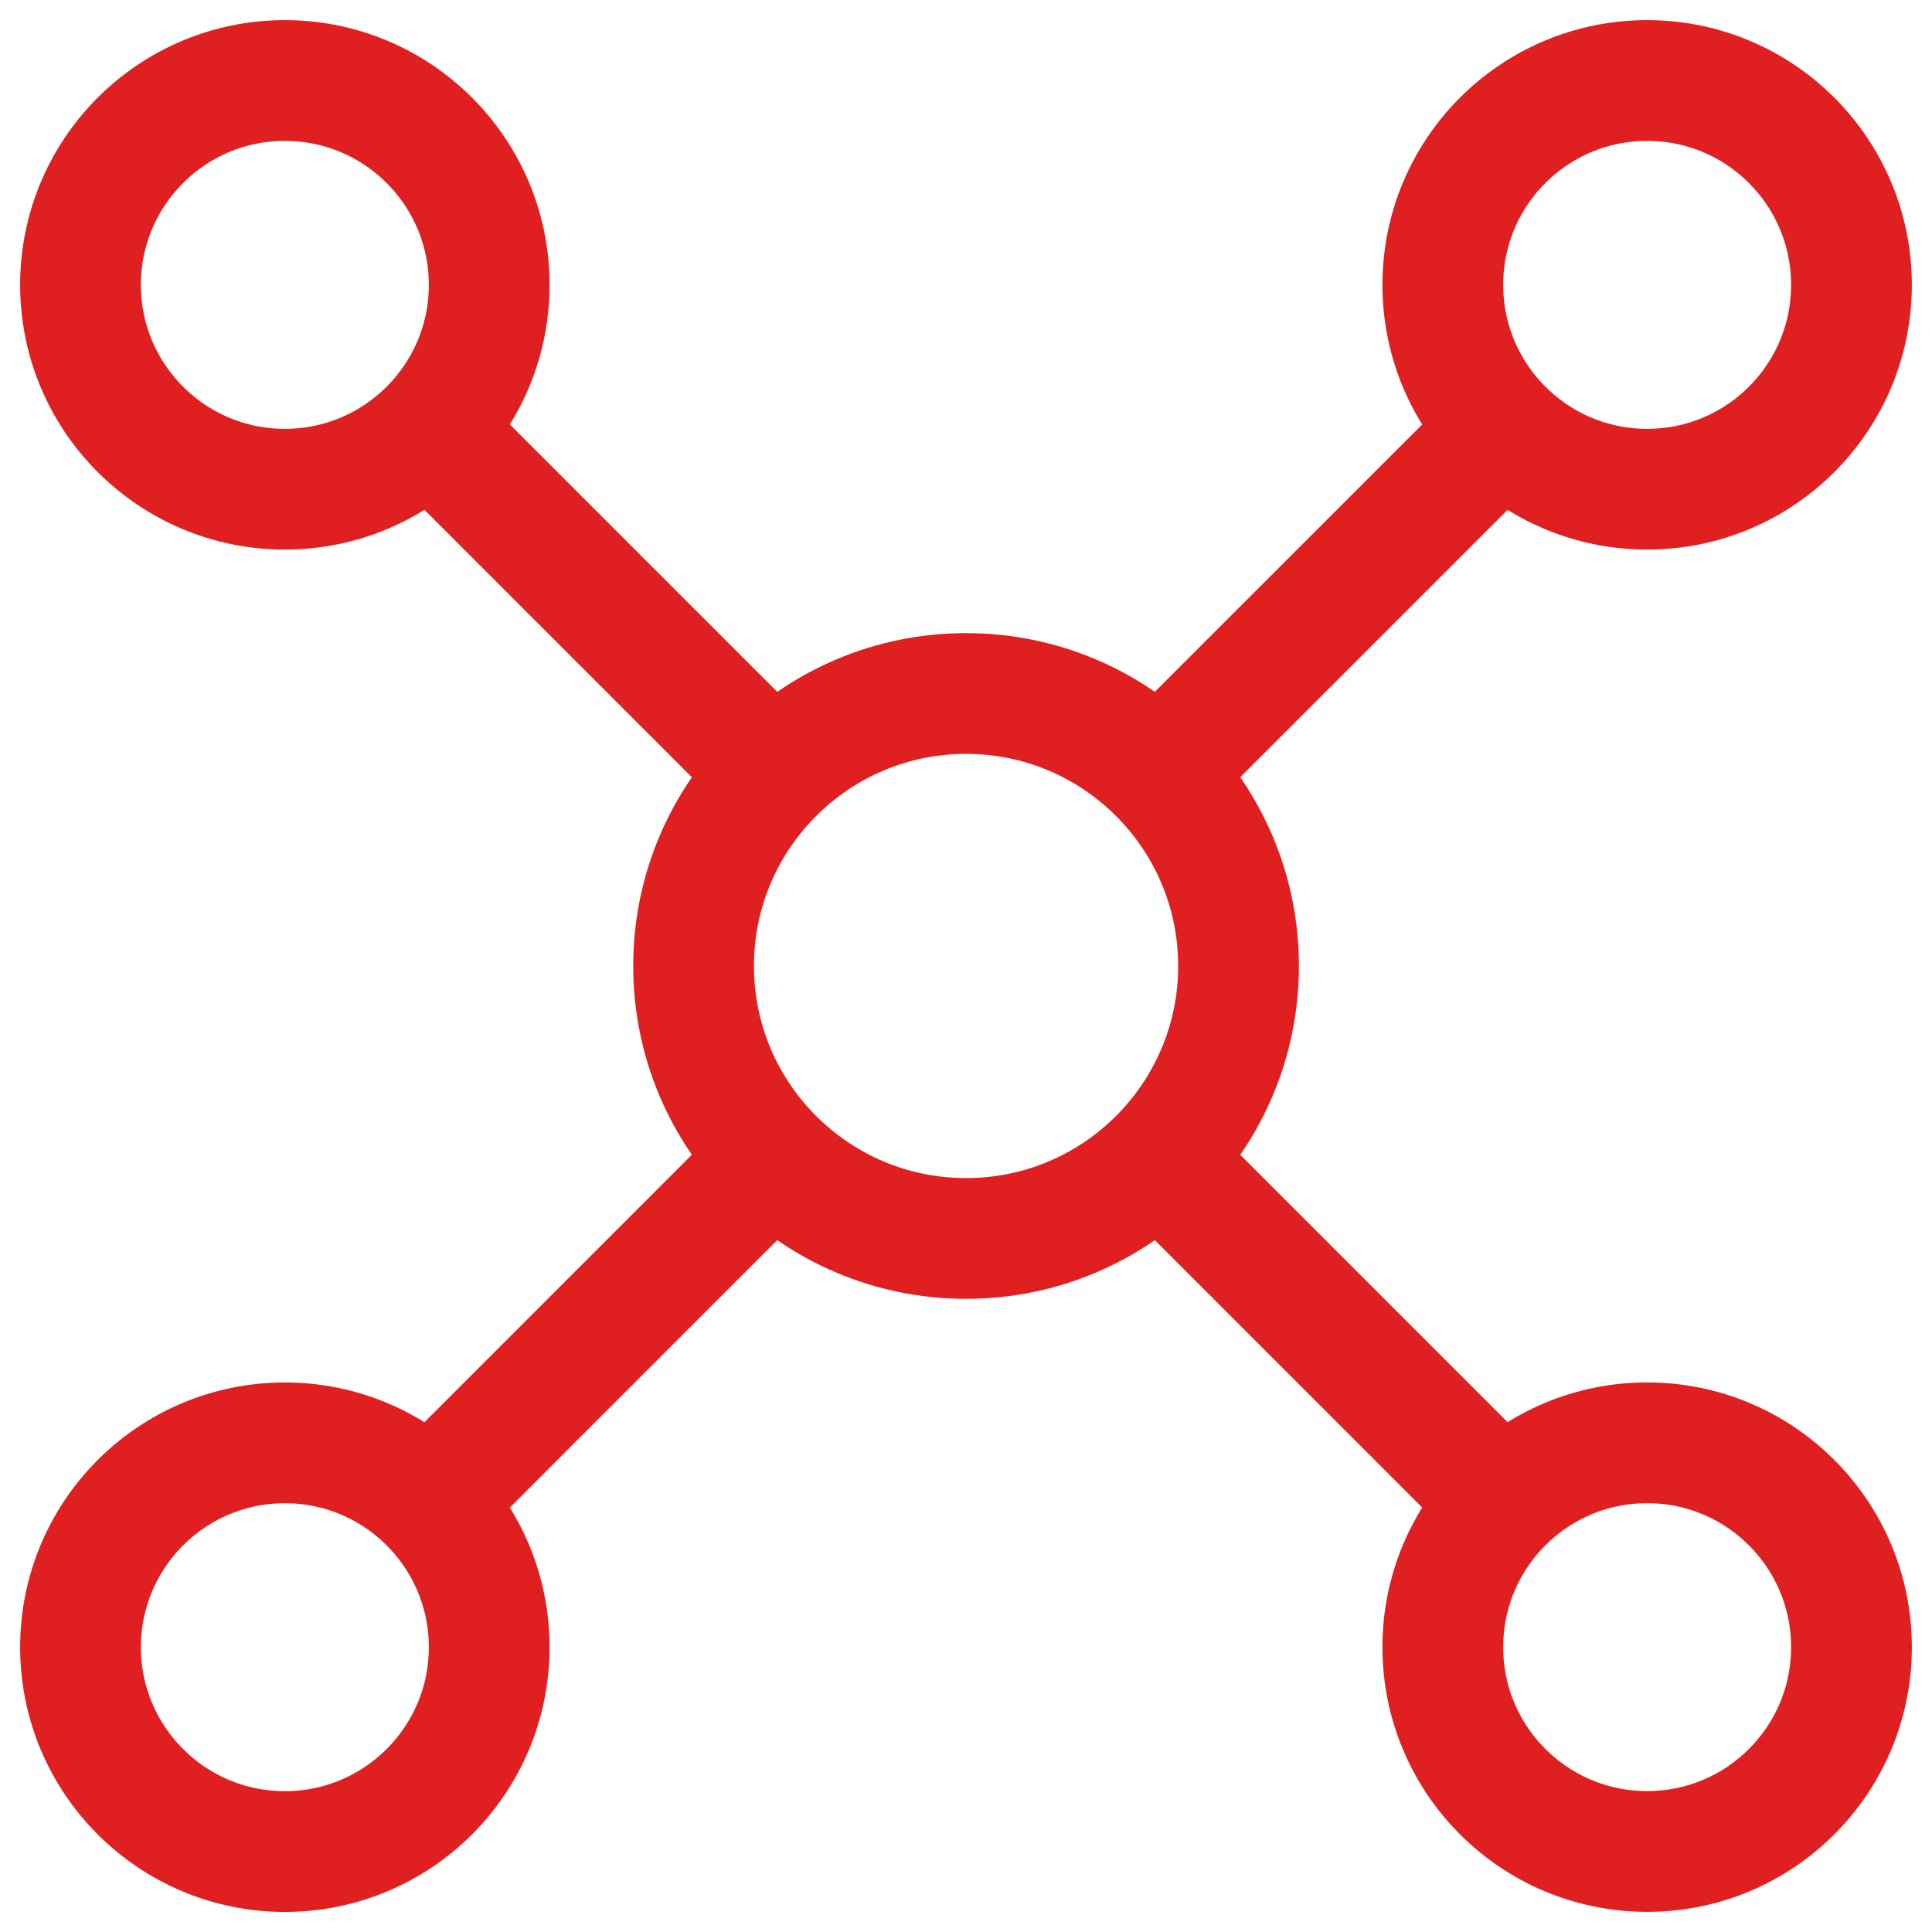
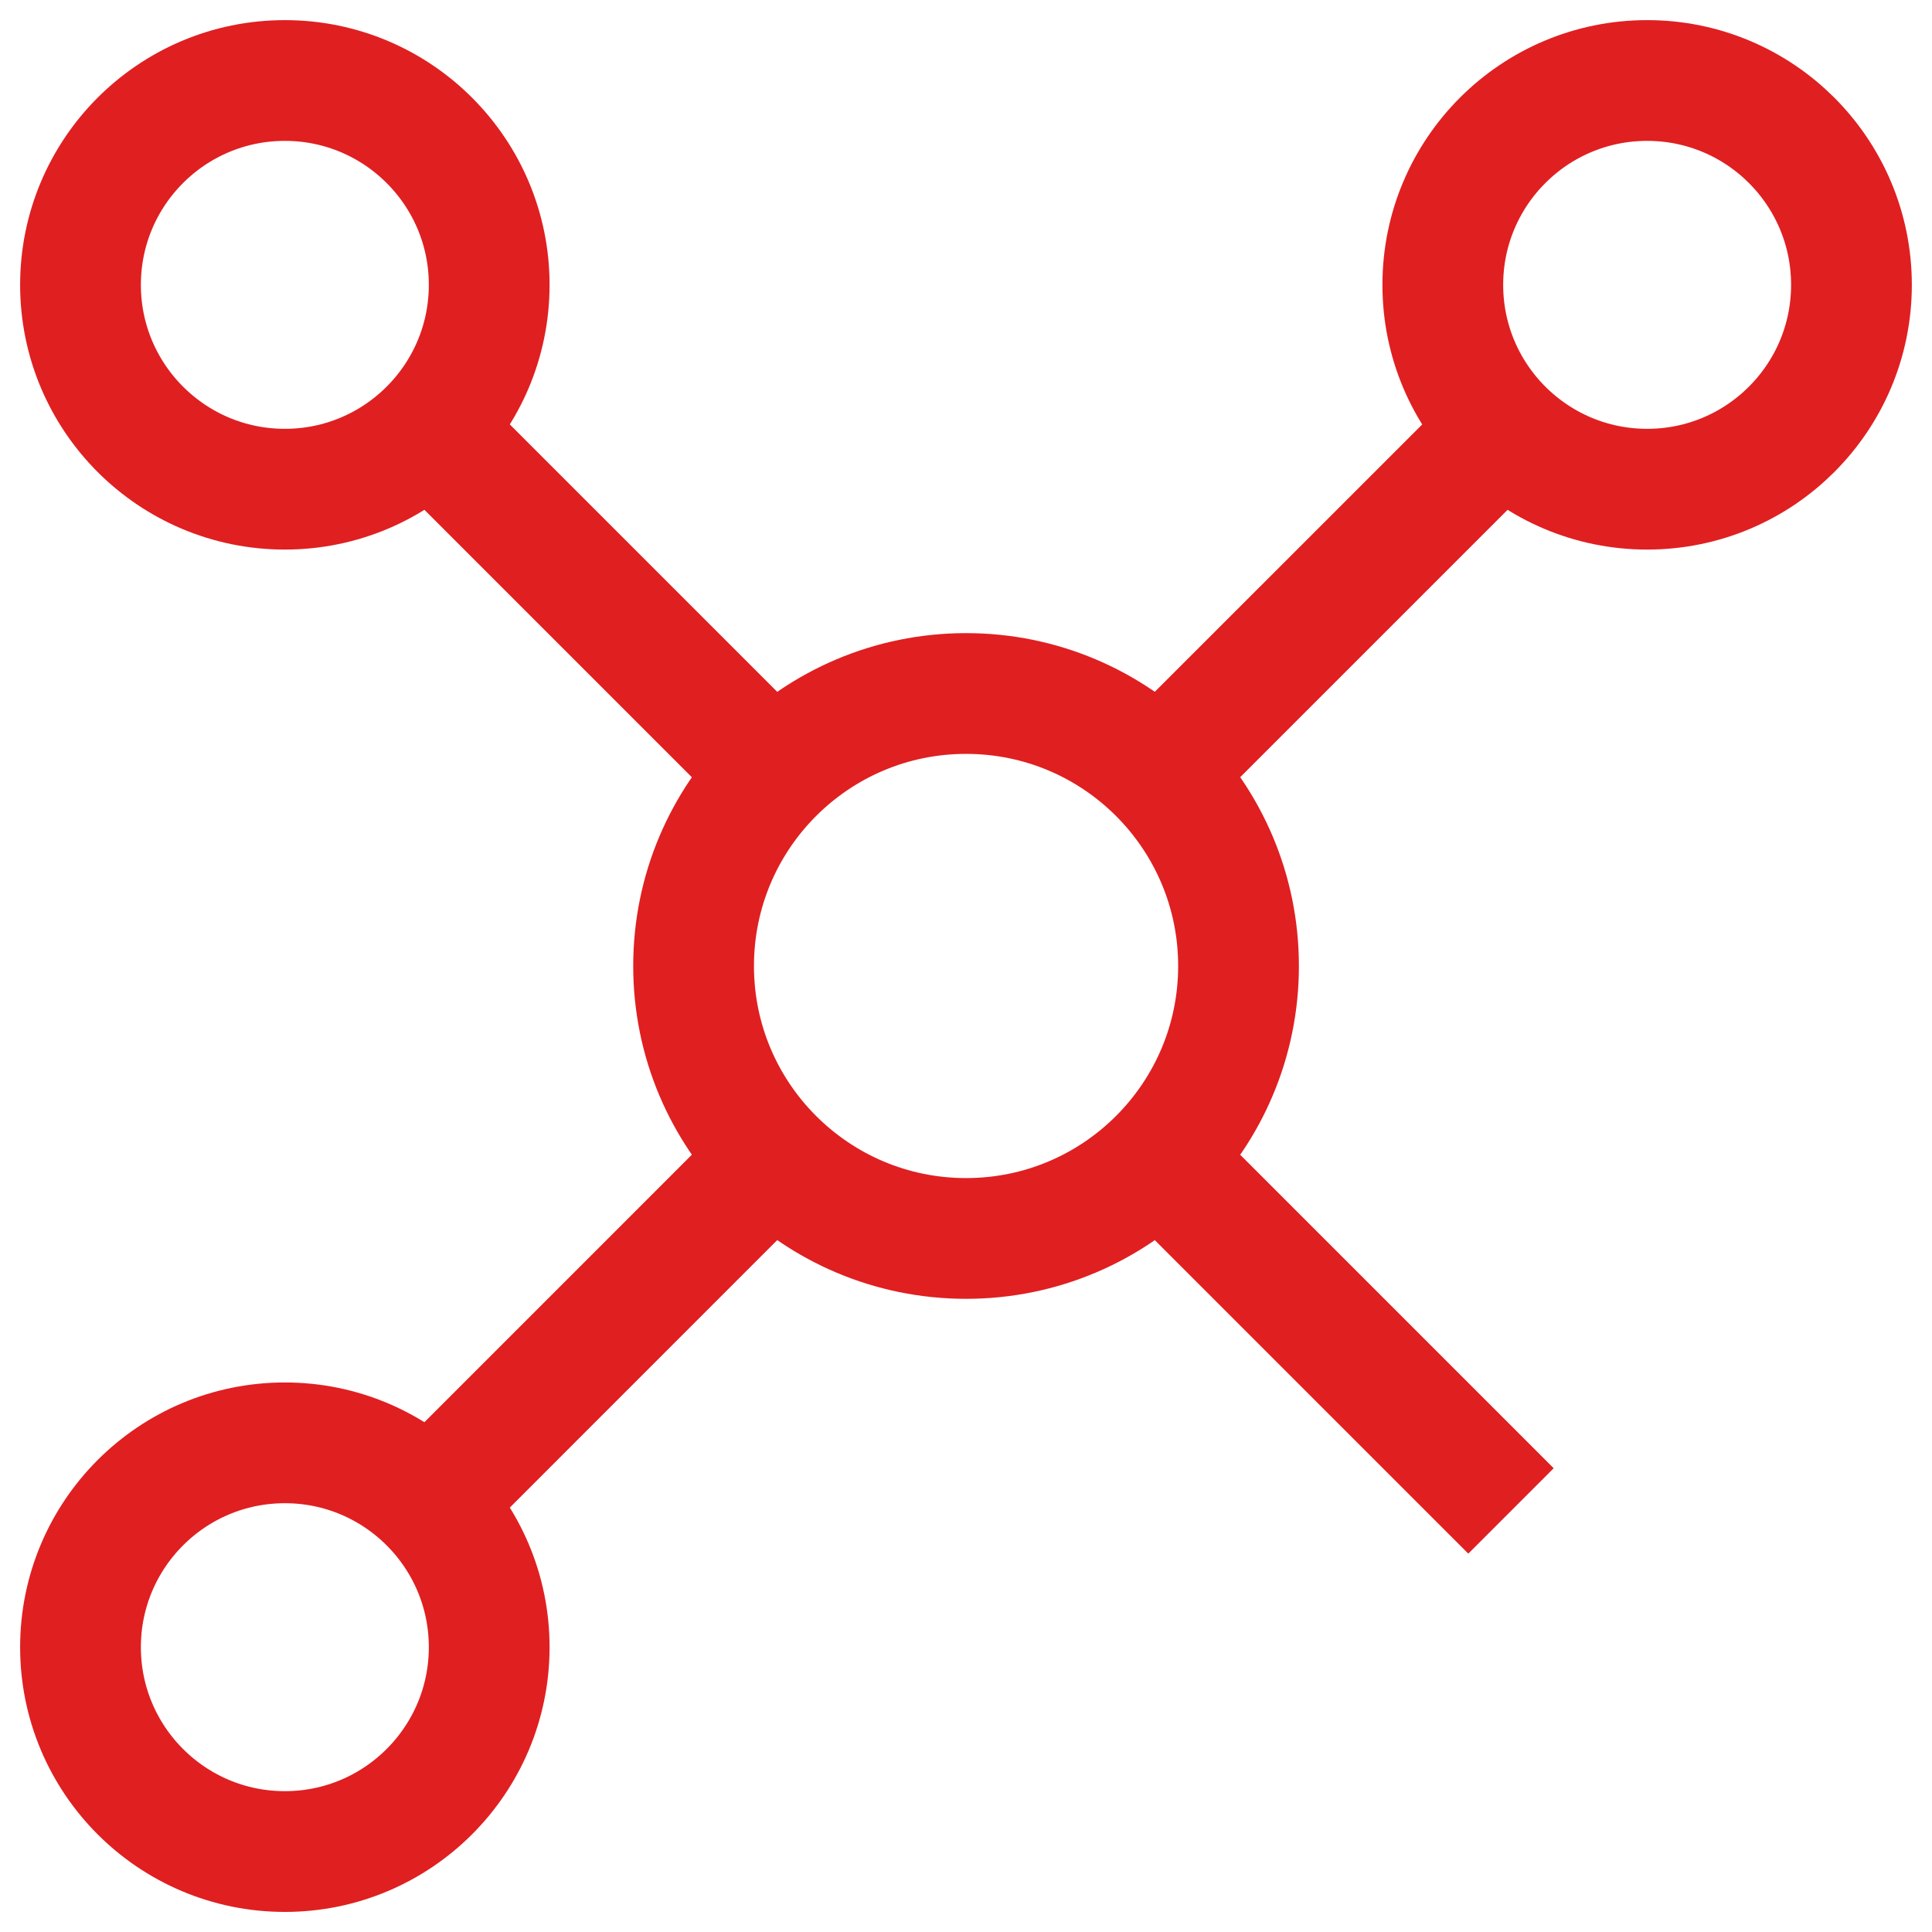
<svg xmlns="http://www.w3.org/2000/svg" width="48" height="48" viewBox="0 0 48 48" fill="none">
  <g clip-path="url(#clip0_1223_10683)">
    <path d="M24.002 30.769C27.74 30.769 30.771 27.738 30.771 24C30.771 20.261 27.74 17.23 24.002 17.23C20.263 17.23 17.232 20.261 17.232 24C17.232 27.738 20.263 30.769 24.002 30.769Z" stroke="#E01F21" stroke-width="3" stroke-linejoin="round" />
    <path d="M7.077 12.154C9.881 12.154 12.154 9.881 12.154 7.077C12.154 4.273 9.881 2 7.077 2C4.273 2 2 4.273 2 7.077C2 9.881 4.273 12.154 7.077 12.154Z" stroke="#E01F21" stroke-width="3" stroke-linejoin="round" />
    <path d="M40.923 12.154C43.727 12.154 45.999 9.881 45.999 7.077C45.999 4.273 43.727 2 40.923 2C38.119 2 35.846 4.273 35.846 7.077C35.846 9.881 38.119 12.154 40.923 12.154Z" stroke="#E01F21" stroke-width="3" stroke-linejoin="round" />
-     <path d="M40.923 45.999C43.727 45.999 45.999 43.727 45.999 40.923C45.999 38.119 43.727 35.846 40.923 35.846C38.119 35.846 35.846 38.119 35.846 40.923C35.846 43.727 38.119 45.999 40.923 45.999Z" stroke="#E01F21" stroke-width="3" stroke-linejoin="round" />
    <path d="M7.077 46.001C9.881 46.001 12.154 43.727 12.154 40.924C12.154 38.12 9.881 35.847 7.077 35.847C4.273 35.847 2 38.12 2 40.924C2 43.727 4.273 46.001 7.077 46.001Z" stroke="#E01F21" stroke-width="3" stroke-linejoin="round" />
    <path d="M10.461 10.461L18.922 18.922" stroke="#E01F21" stroke-width="3" stroke-linejoin="round" />
    <path d="M29.078 29.077L37.54 37.539" stroke="#E01F21" stroke-width="3" stroke-linejoin="round" />
    <path d="M37.54 10.461L29.078 18.922" stroke="#E01F21" stroke-width="3" stroke-linejoin="round" />
    <path d="M18.922 29.077L10.461 37.539" stroke="#E01F21" stroke-width="3" stroke-linejoin="round" />
  </g>
  <defs>
    <clipPath id="clip0_1223_10683">
      <rect width="48" height="48" fill="white" />
    </clipPath>
  </defs>
</svg>